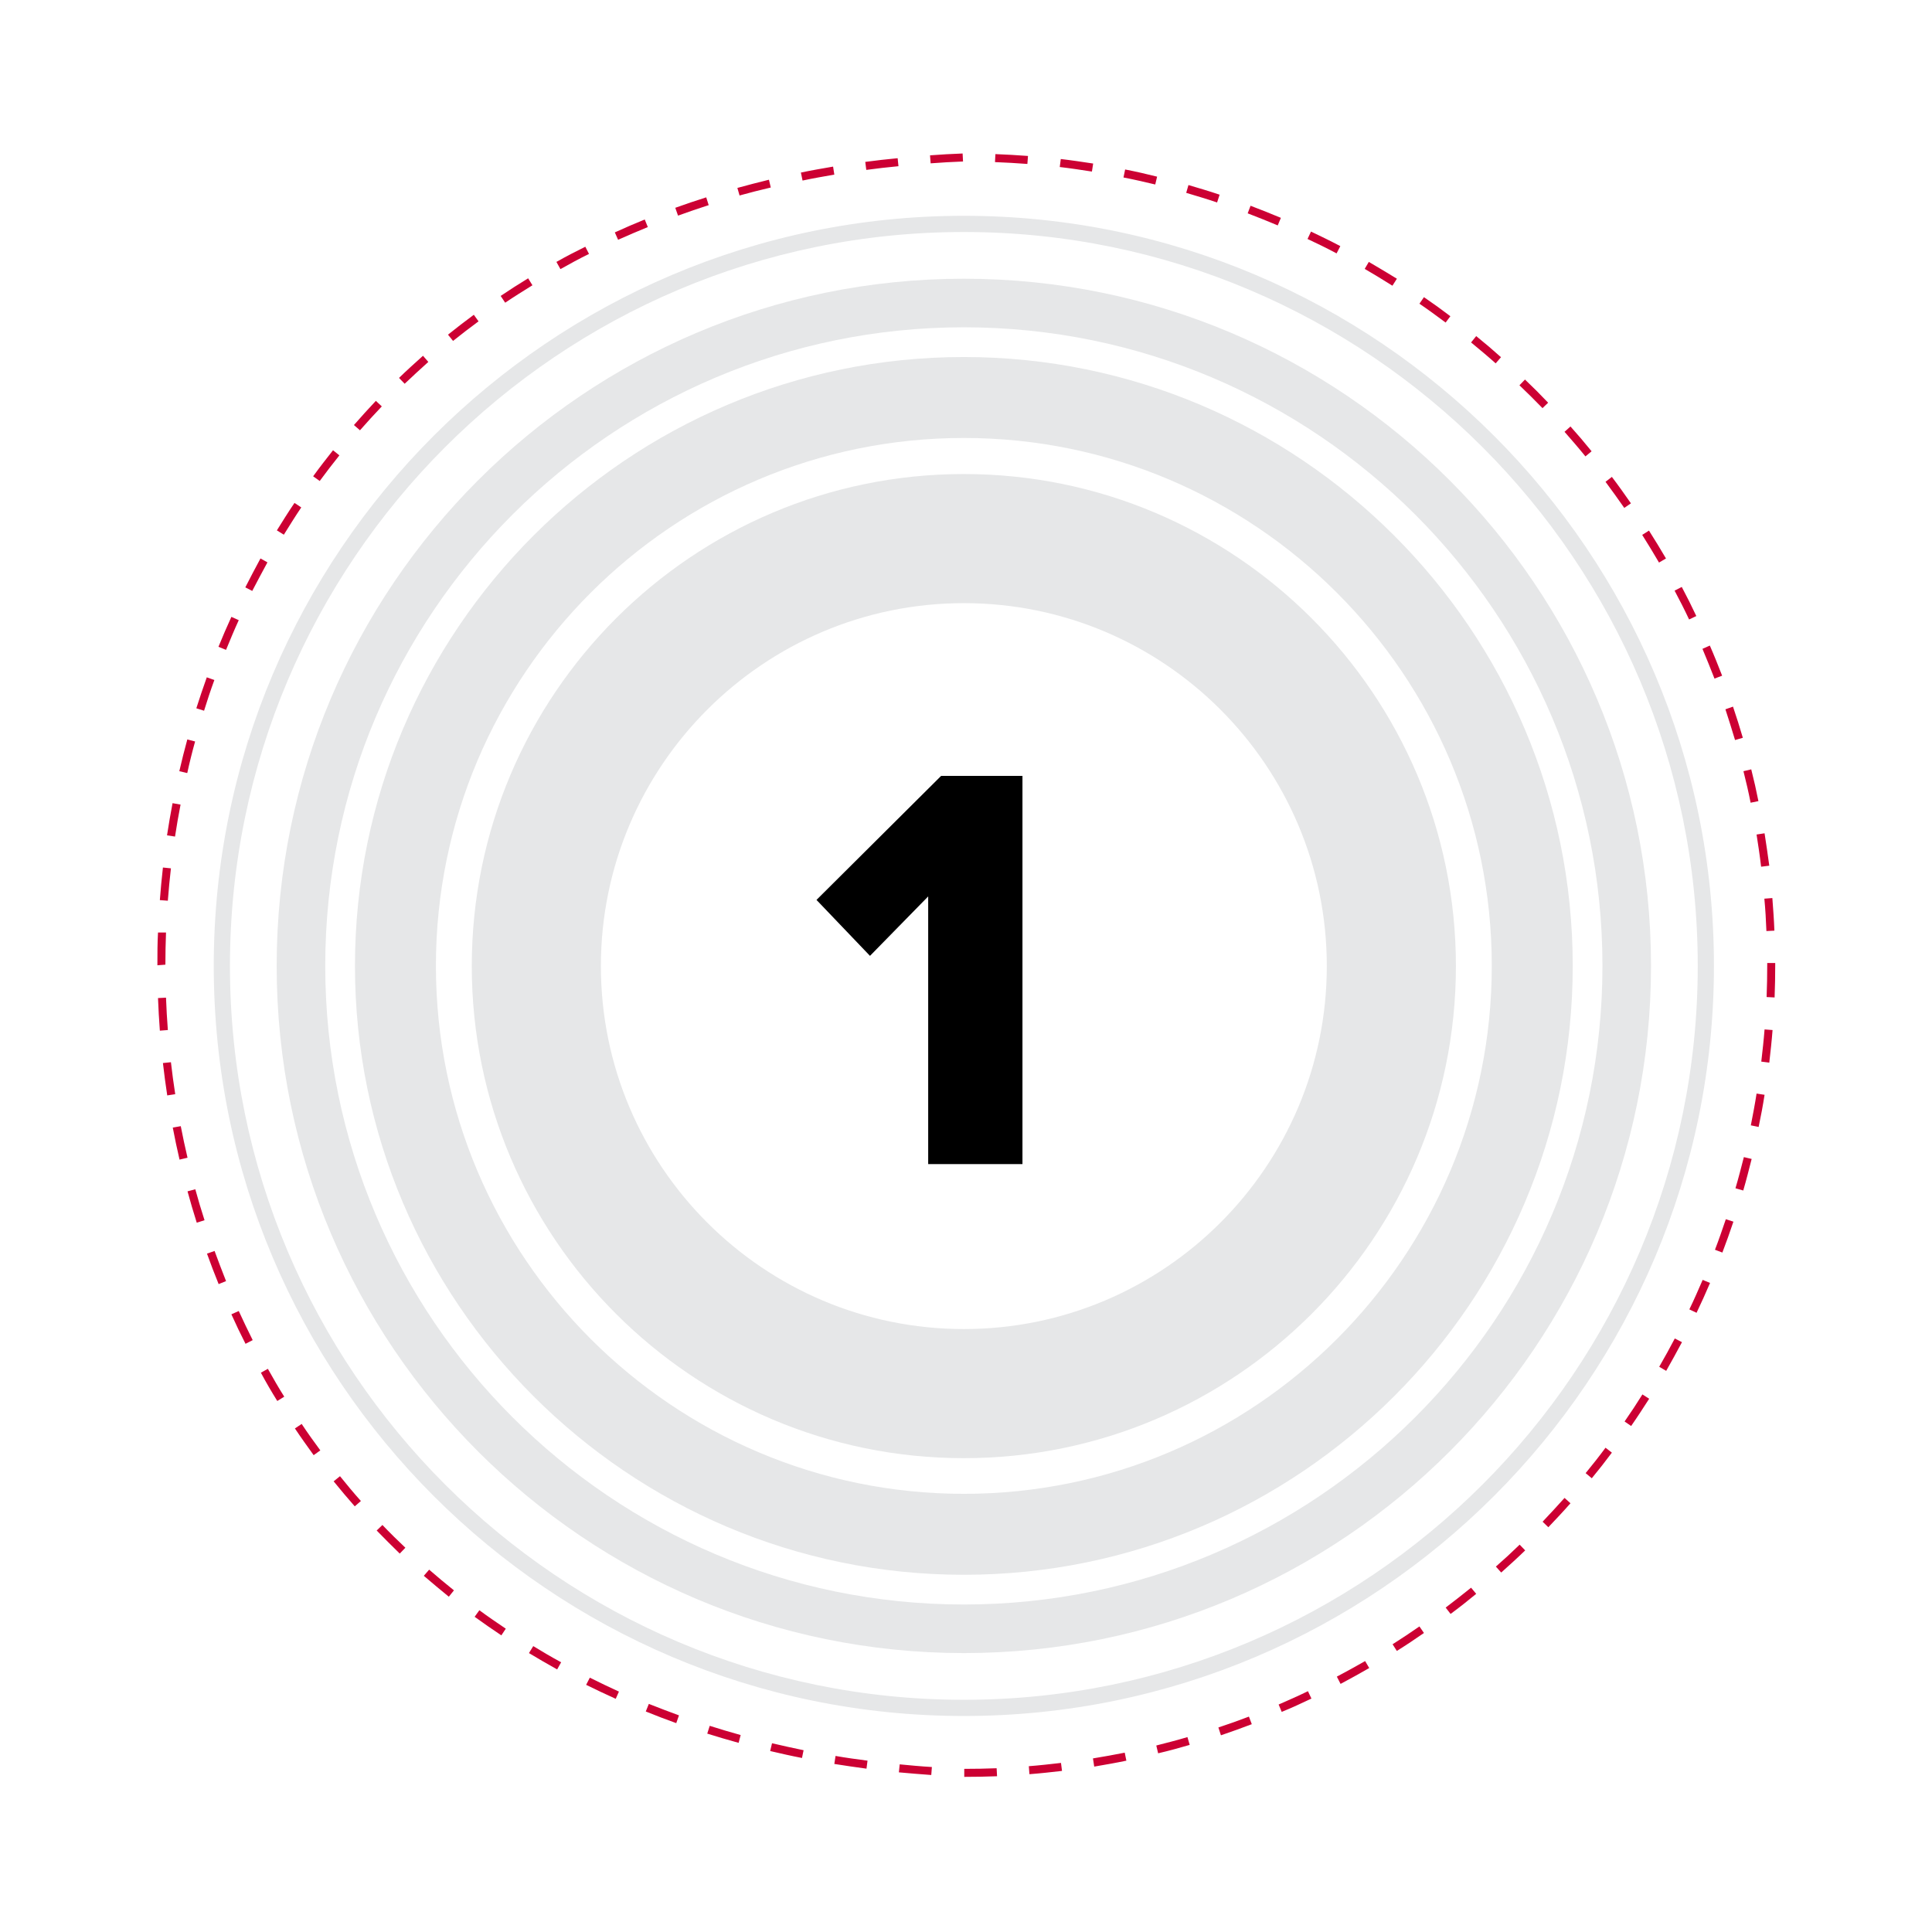
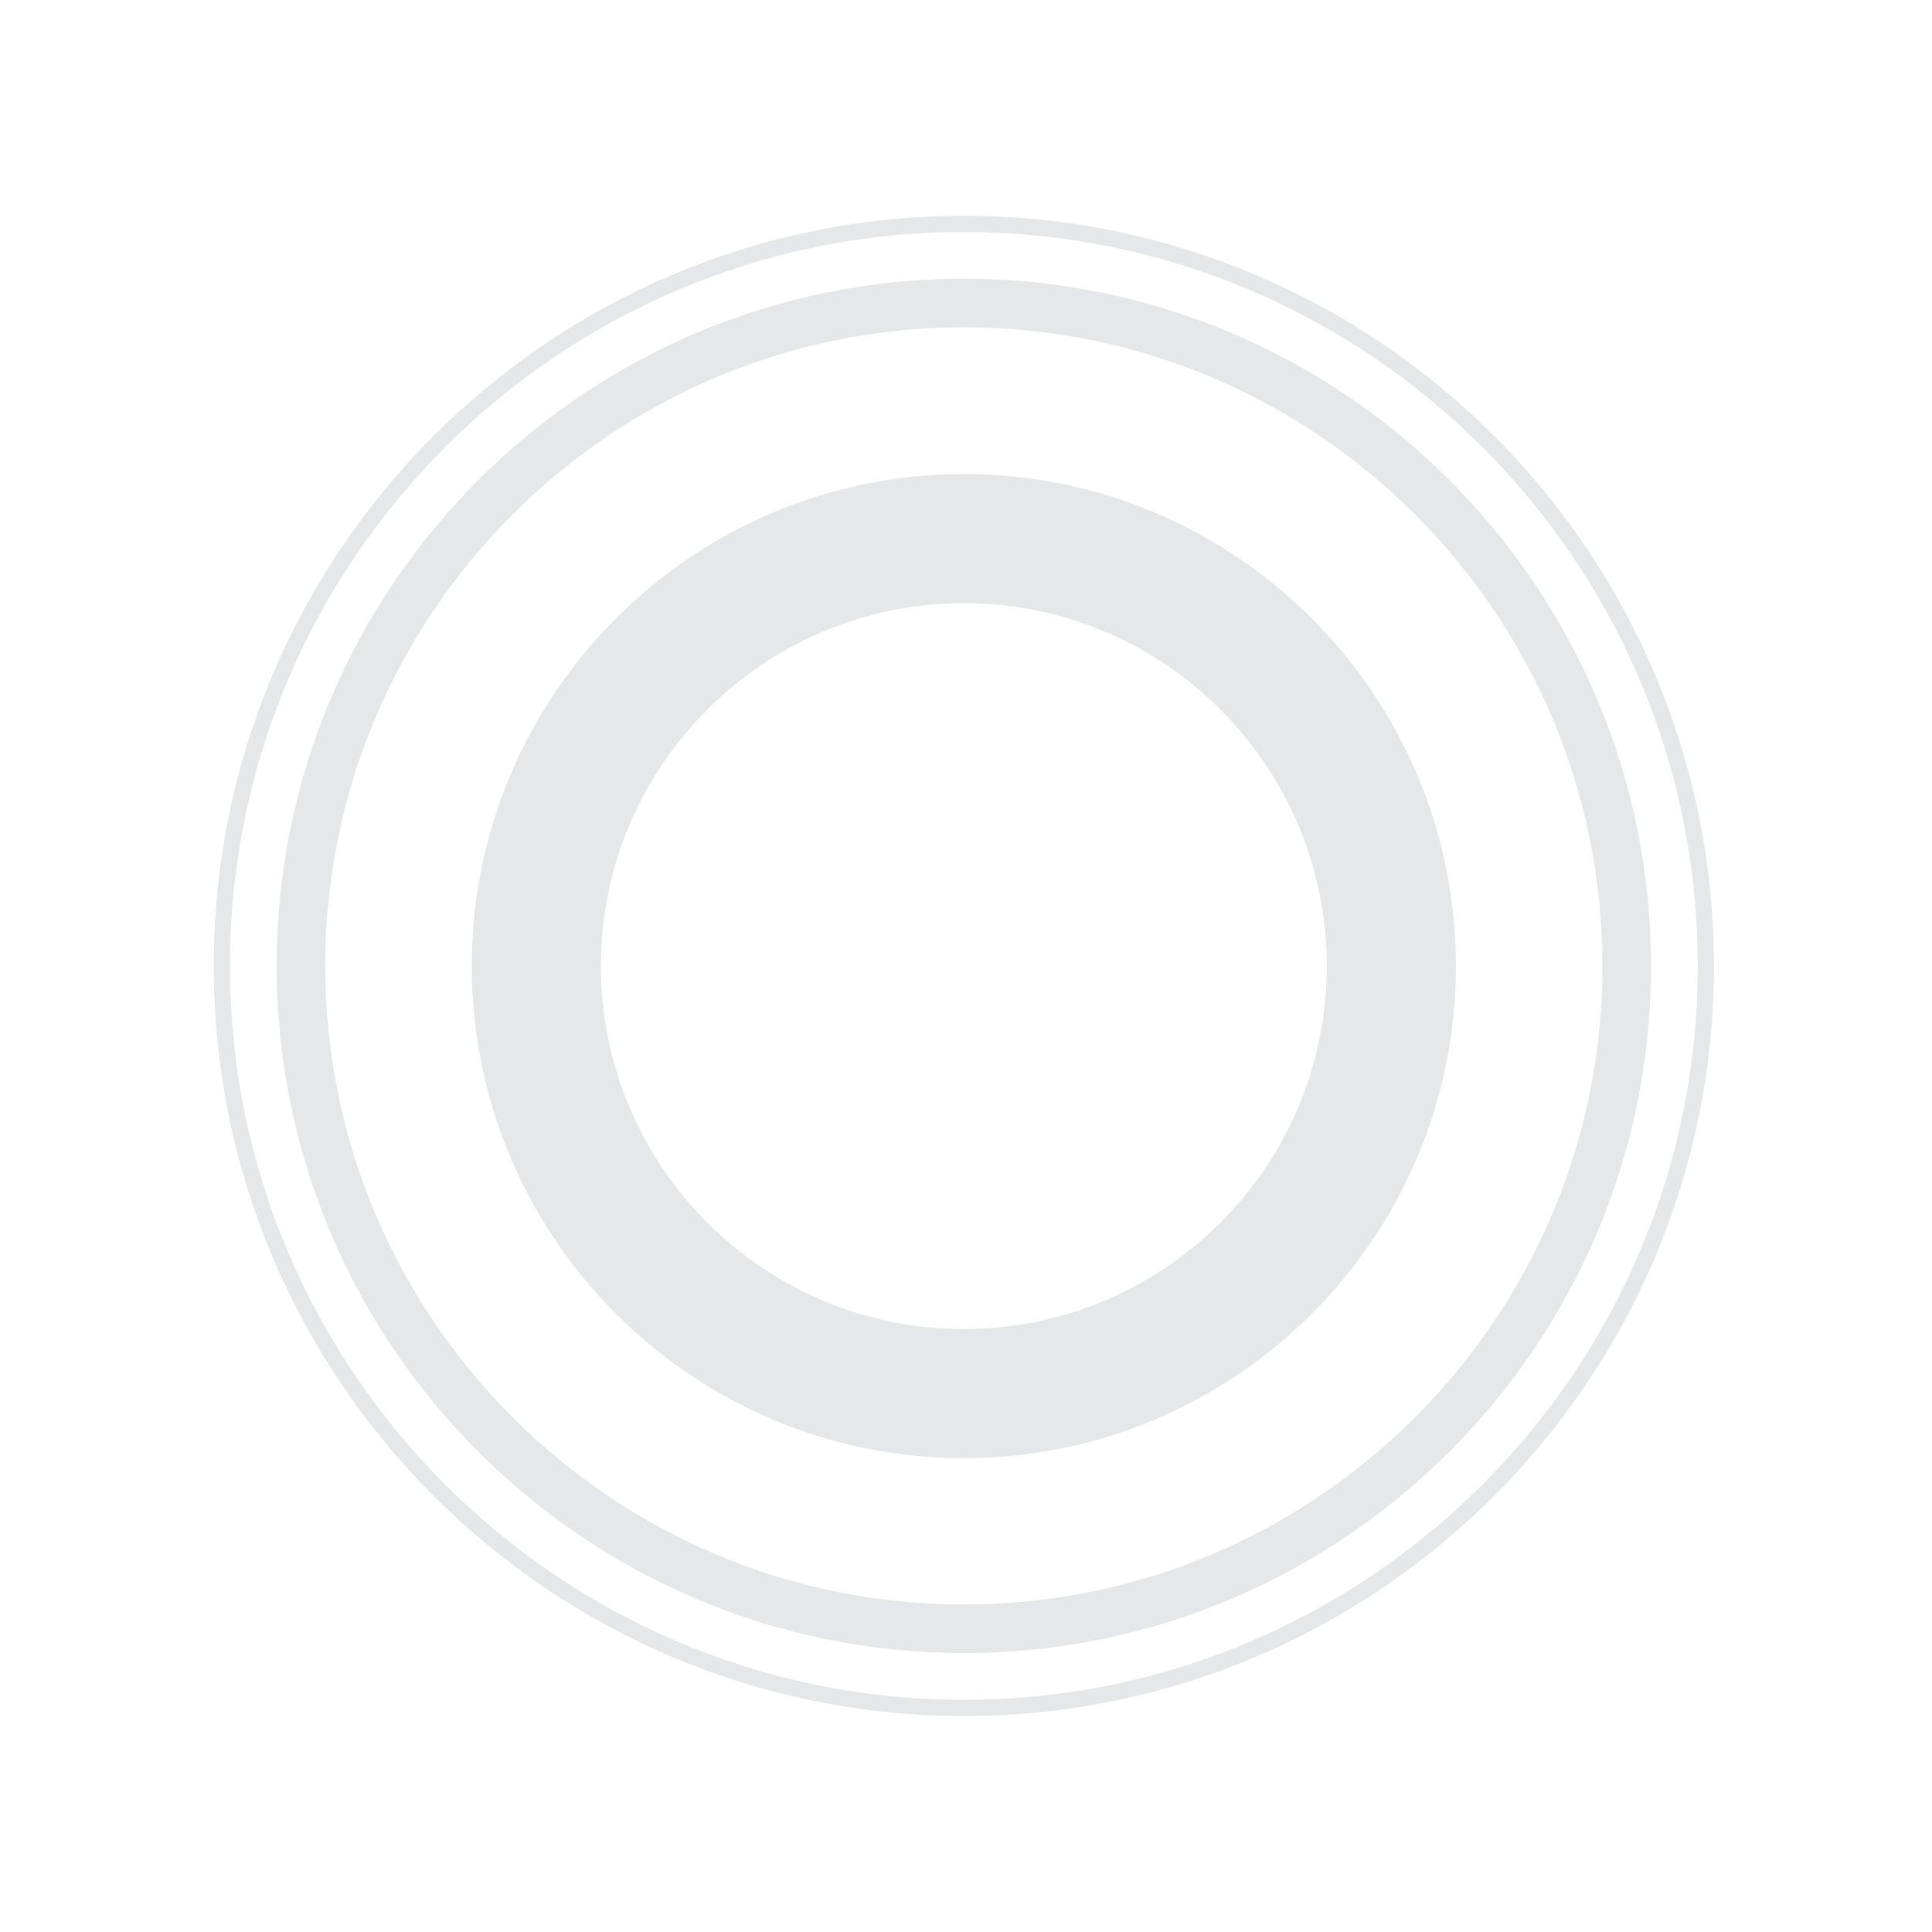
<svg xmlns="http://www.w3.org/2000/svg" id="Layer_1" viewBox="0 0 94.27 94.27">
  <defs>
    <style>.cls-1{fill:#e6e7e8;}.cls-2{fill:#c03;}</style>
  </defs>
  <path class="cls-1" d="M47.03,80.66c-18.49,0-33.53-15.04-33.53-33.53S28.54,13.6,47.03,13.6s33.53,15.04,33.53,33.53-15.04,33.53-33.53,33.53Zm0-64.69c-17.18,0-31.16,13.98-31.16,31.16s13.98,31.16,31.16,31.16,31.16-13.98,31.16-31.16-13.98-31.16-31.16-31.16Z" />
-   <path class="cls-1" d="M47.03,76.84c-16.38,0-29.71-13.33-29.71-29.71s13.33-29.71,29.71-29.71,29.71,13.33,29.71,29.71-13.33,29.71-29.71,29.71Zm0-55.47c-14.21,0-25.76,11.56-25.76,25.76s11.56,25.76,25.76,25.76,25.76-11.56,25.76-25.76-11.56-25.76-25.76-25.76Z" />
  <path class="cls-1" d="M47.03,71.15c-13.24,0-24.01-10.77-24.01-24.01s10.77-24.01,24.01-24.01,24.01,10.77,24.01,24.01-10.77,24.01-24.01,24.01Zm0-41.72c-9.76,0-17.71,7.94-17.71,17.71s7.94,17.71,17.71,17.71,17.71-7.94,17.71-17.71-7.94-17.71-17.71-17.71Z" />
  <path class="cls-1" d="M47.03,83.73c-20.18,0-36.6-16.42-36.6-36.6S26.85,10.53,47.03,10.53s36.6,16.42,36.6,36.6-16.42,36.6-36.6,36.6Zm0-72.41C27.28,11.32,11.22,27.38,11.22,47.13s16.07,35.81,35.81,35.81,35.81-16.07,35.81-35.81S66.78,11.32,47.03,11.32Z" />
-   <path class="cls-2" d="M47.05,86.7v-.39c.53,0,1.06-.01,1.58-.03l.02,.39c-.53,.02-1.06,.03-1.59,.03Zm-1.6-.09c-.53-.04-1.06-.08-1.59-.13l.04-.39c.52,.05,1.04,.1,1.57,.13l-.03,.39Zm4.78-.04l-.03-.39c.52-.04,1.05-.1,1.57-.16l.05,.39c-.52,.06-1.06,.12-1.59,.16Zm-7.95-.27c-.53-.07-1.06-.15-1.57-.23l.06-.39c.51,.09,1.03,.16,1.56,.23l-.05,.39Zm11.11-.11l-.06-.39c.51-.08,1.03-.18,1.55-.28l.08,.39c-.52,.11-1.05,.2-1.57,.29Zm-14.25-.41c-.52-.1-1.05-.22-1.56-.34l.09-.38c.5,.12,1.02,.23,1.54,.34l-.08,.39Zm17.37-.23l-.09-.38c.51-.13,1.02-.26,1.52-.41l.11,.38c-.51,.15-1.02,.29-1.54,.41Zm-20.47-.51c-.51-.14-1.02-.29-1.53-.45l.12-.38c.5,.16,1.01,.31,1.51,.45l-.1,.38Zm23.53-.38l-.12-.37c.49-.16,.99-.34,1.49-.53l.14,.37c-.5,.19-1,.37-1.5,.54Zm-26.57-.58c-.5-.18-1-.37-1.49-.57l.15-.37c.48,.19,.98,.38,1.47,.56l-.13,.37Zm29.54-.55l-.15-.36c.48-.21,.96-.42,1.43-.65l.17,.36c-.48,.23-.96,.45-1.45,.65Zm-32.5-.64c-.49-.22-.97-.45-1.44-.68l.18-.35c.46,.23,.94,.46,1.42,.68l-.16,.36Zm35.37-.73l-.18-.35c.47-.25,.93-.5,1.38-.76l.2,.34c-.45,.26-.92,.52-1.39,.77Zm-38.22-.7c-.47-.26-.93-.53-1.38-.8l.21-.34c.44,.27,.9,.54,1.36,.79l-.19,.34Zm40.97-.9l-.21-.33c.44-.28,.88-.57,1.31-.87l.22,.32c-.43,.3-.88,.6-1.33,.88Zm-43.69-.76c-.44-.29-.88-.6-1.31-.91l.23-.32c.42,.31,.86,.61,1.29,.9l-.22,.33Zm46.31-1.05l-.24-.31c.41-.31,.83-.64,1.24-.97l.25,.3c-.41,.34-.83,.67-1.25,.98Zm-48.88-.84c-.41-.33-.82-.68-1.22-1.02l.26-.3c.39,.34,.8,.68,1.21,1.01l-.25,.31Zm51.35-1.18l-.26-.29c.39-.34,.78-.7,1.16-1.07l.27,.28c-.38,.37-.78,.73-1.17,1.08Zm-53.74-.92c-.38-.37-.76-.75-1.13-1.13l.28-.27c.36,.38,.74,.75,1.12,1.11l-.27,.28Zm56.04-1.29l-.28-.27c.36-.38,.72-.77,1.07-1.16l.29,.26c-.35,.4-.72,.79-1.08,1.17Zm-58.24-1.02c-.35-.4-.7-.81-1.03-1.22l.31-.25c.33,.41,.67,.82,1.02,1.21l-.3,.26Zm60.36-1.37l-.3-.25c.33-.4,.66-.82,.97-1.24l.31,.24c-.32,.43-.65,.85-.98,1.25Zm-62.36-1.12c-.31-.43-.62-.86-.92-1.31l.33-.22c.29,.44,.6,.87,.91,1.29l-.32,.23Zm64.28-1.43l-.32-.22c.3-.43,.59-.87,.87-1.32l.33,.21c-.29,.45-.58,.9-.88,1.33Zm-66.06-1.22c-.28-.45-.55-.91-.8-1.38l.34-.19c.26,.46,.52,.92,.8,1.36l-.34,.21Zm67.77-1.47l-.34-.2c.26-.45,.52-.92,.76-1.38l.35,.18c-.25,.47-.51,.94-.77,1.4Zm-69.32-1.32c-.24-.47-.47-.95-.69-1.44l.36-.16c.22,.48,.45,.96,.68,1.42l-.35,.18Zm70.81-1.51l-.36-.17c.23-.47,.44-.96,.65-1.44l.36,.15c-.21,.49-.43,.98-.66,1.46Zm-72.12-1.4c-.2-.49-.39-.99-.57-1.49l.37-.13c.18,.49,.37,.99,.56,1.47l-.37,.15Zm73.38-1.54l-.37-.14c.19-.49,.36-.99,.53-1.49l.37,.12c-.17,.51-.35,1.01-.54,1.51Zm-74.45-1.46c-.16-.5-.31-1.02-.45-1.53l.38-.1c.14,.51,.29,1.02,.45,1.51l-.38,.12Zm75.46-1.57l-.38-.11c.15-.5,.28-1.02,.41-1.52l.38,.09c-.13,.51-.26,1.03-.41,1.54Zm-76.3-1.51c-.12-.51-.23-1.04-.33-1.56l.39-.07c.1,.52,.21,1.03,.33,1.54l-.38,.09Zm77.06-1.59l-.39-.08c.1-.51,.2-1.03,.28-1.55l.39,.06c-.08,.52-.18,1.05-.29,1.57Zm-77.66-1.54c-.08-.52-.15-1.06-.21-1.58l.39-.04c.06,.52,.13,1.05,.21,1.56l-.39,.06Zm78.17-1.6l-.39-.05c.06-.52,.12-1.05,.16-1.57l.39,.03c-.04,.53-.1,1.06-.16,1.59Zm-78.53-1.56c-.04-.53-.07-1.06-.09-1.59l.39-.02c.02,.53,.05,1.06,.09,1.58l-.39,.03Zm78.79-1.62l-.39-.02c.02-.52,.03-1.05,.03-1.58v-.08s.39,0,.39,0v.08c0,.53-.01,1.07-.03,1.59Zm-78.91-1.57v-.03c0-.52,0-1.05,.03-1.57h.39c-.02,.53-.03,1.05-.03,1.57l-.39,.03Zm78.51-1.68c-.02-.52-.05-1.05-.1-1.57l.39-.03c.04,.53,.08,1.06,.1,1.59l-.39,.02Zm-78-1.47l-.39-.03c.04-.53,.09-1.06,.15-1.59l.39,.04c-.06,.52-.11,1.05-.15,1.57Zm77.74-1.67c-.06-.52-.14-1.05-.22-1.56l.39-.06c.08,.52,.16,1.05,.23,1.58l-.39,.05Zm-77.39-1.46l-.39-.06c.08-.52,.17-1.05,.27-1.57l.39,.07c-.1,.51-.19,1.04-.27,1.56Zm76.88-1.65c-.1-.51-.22-1.03-.35-1.54l.38-.09c.13,.51,.25,1.04,.35,1.55l-.39,.08Zm-76.29-1.45l-.38-.09c.12-.52,.25-1.04,.39-1.55l.38,.1c-.14,.5-.27,1.02-.38,1.53Zm75.53-1.61c-.15-.5-.31-1.01-.47-1.5l.37-.13c.17,.5,.33,1.01,.48,1.52l-.38,.11Zm-74.7-1.43l-.38-.12c.16-.5,.33-1.01,.51-1.51l.37,.13c-.18,.49-.35,1-.5,1.49Zm73.7-1.56c-.19-.49-.39-.98-.59-1.46l.36-.16c.21,.48,.41,.98,.6,1.47l-.37,.14Zm-72.63-1.41l-.37-.15c.2-.49,.41-.98,.63-1.46l.36,.16c-.22,.48-.42,.96-.62,1.45Zm71.39-1.48c-.22-.47-.46-.94-.71-1.41l.35-.18c.25,.47,.49,.95,.71,1.42l-.36,.17Zm-70.1-1.39l-.35-.18c.24-.47,.49-.95,.74-1.41l.34,.19c-.25,.46-.5,.93-.74,1.39Zm68.63-1.39c-.27-.46-.54-.91-.82-1.35l.33-.21c.28,.44,.56,.9,.83,1.36l-.34,.2Zm-67.1-1.36l-.34-.21c.28-.45,.56-.9,.86-1.34l.33,.22c-.29,.43-.57,.88-.85,1.33Zm65.41-1.3c-.3-.43-.61-.86-.92-1.28l.31-.24c.32,.42,.63,.86,.93,1.29l-.32,.22Zm-63.66-1.32l-.32-.23c.31-.43,.64-.85,.97-1.27l.31,.25c-.33,.41-.65,.83-.96,1.25Zm61.76-1.2c-.33-.41-.68-.81-1.02-1.2l.29-.26c.35,.39,.7,.8,1.03,1.21l-.3,.25Zm-59.79-1.27l-.3-.26c.35-.4,.71-.8,1.07-1.18l.29,.27c-.36,.38-.72,.77-1.06,1.16Zm57.69-1.09c-.37-.38-.74-.75-1.12-1.11l.27-.28c.38,.36,.76,.74,1.13,1.13l-.28,.27Zm-55.52-1.19l-.27-.28c.38-.37,.78-.73,1.17-1.08l.26,.3c-.39,.35-.78,.71-1.16,1.07Zm53.24-.99c-.39-.35-.8-.69-1.2-1.02l.25-.31c.41,.33,.82,.68,1.21,1.03l-.26,.3Zm-50.87-1.09l-.25-.31c.41-.33,.84-.66,1.26-.97l.23,.32c-.42,.31-.84,.63-1.25,.96Zm48.43-.9c-.42-.31-.85-.63-1.28-.92l.22-.32c.44,.3,.87,.61,1.29,.93l-.24,.32Zm-45.89-.97l-.22-.33c.43-.29,.88-.58,1.34-.86l.21,.34c-.45,.28-.9,.56-1.33,.85Zm43.29-.83c-.45-.28-.9-.56-1.35-.82l.2-.34c.45,.26,.91,.54,1.37,.82l-.21,.33Zm-40.6-.82l-.19-.34c.46-.26,.94-.51,1.41-.74l.18,.35c-.47,.23-.93,.48-1.39,.74Zm37.87-.76c-.47-.25-.94-.48-1.41-.7l.17-.36c.48,.23,.96,.46,1.43,.71l-.18,.35Zm-35.05-.66l-.16-.36c.48-.22,.97-.43,1.46-.63l.15,.37c-.49,.2-.98,.41-1.45,.62Zm32.19-.7c-.48-.2-.97-.4-1.47-.59l.14-.37c.5,.19,1,.39,1.48,.59l-.15,.36Zm-29.27-.49l-.13-.37c.5-.18,1-.35,1.51-.51l.12,.38c-.5,.16-1,.33-1.49,.51Zm26.31-.63c-.5-.17-1.01-.32-1.51-.47l.11-.38c.51,.15,1.02,.3,1.52,.47l-.12,.37Zm-23.3-.33l-.11-.38c.5-.14,1.02-.27,1.54-.4l.09,.38c-.51,.12-1.03,.25-1.53,.39Zm20.27-.55c-.51-.12-1.02-.24-1.54-.34l.08-.39c.52,.1,1.04,.22,1.56,.35l-.09,.38Zm-17.2-.19l-.08-.39c.52-.11,1.05-.2,1.57-.29l.06,.39c-.51,.09-1.04,.18-1.55,.29Zm14.11-.44c-.52-.08-1.04-.16-1.56-.22l.05-.39c.52,.06,1.05,.14,1.58,.22l-.06,.39Zm-11-.08l-.05-.39c.52-.07,1.05-.13,1.58-.18l.04,.39c-.53,.05-1.05,.11-1.57,.18Zm7.86-.29c-.53-.04-1.06-.07-1.58-.09l.02-.39c.52,.02,1.06,.05,1.59,.09l-.03,.39Zm-4.72-.03l-.03-.39c.52-.04,1.05-.07,1.59-.09l.02,.39c-.53,.02-1.06,.05-1.58,.09Z" />
-   <path d="M45.29,56.8v-13.06l-2.84,2.9-2.61-2.73,6.08-6.05h3.97v18.94h-4.6Z" />
</svg>